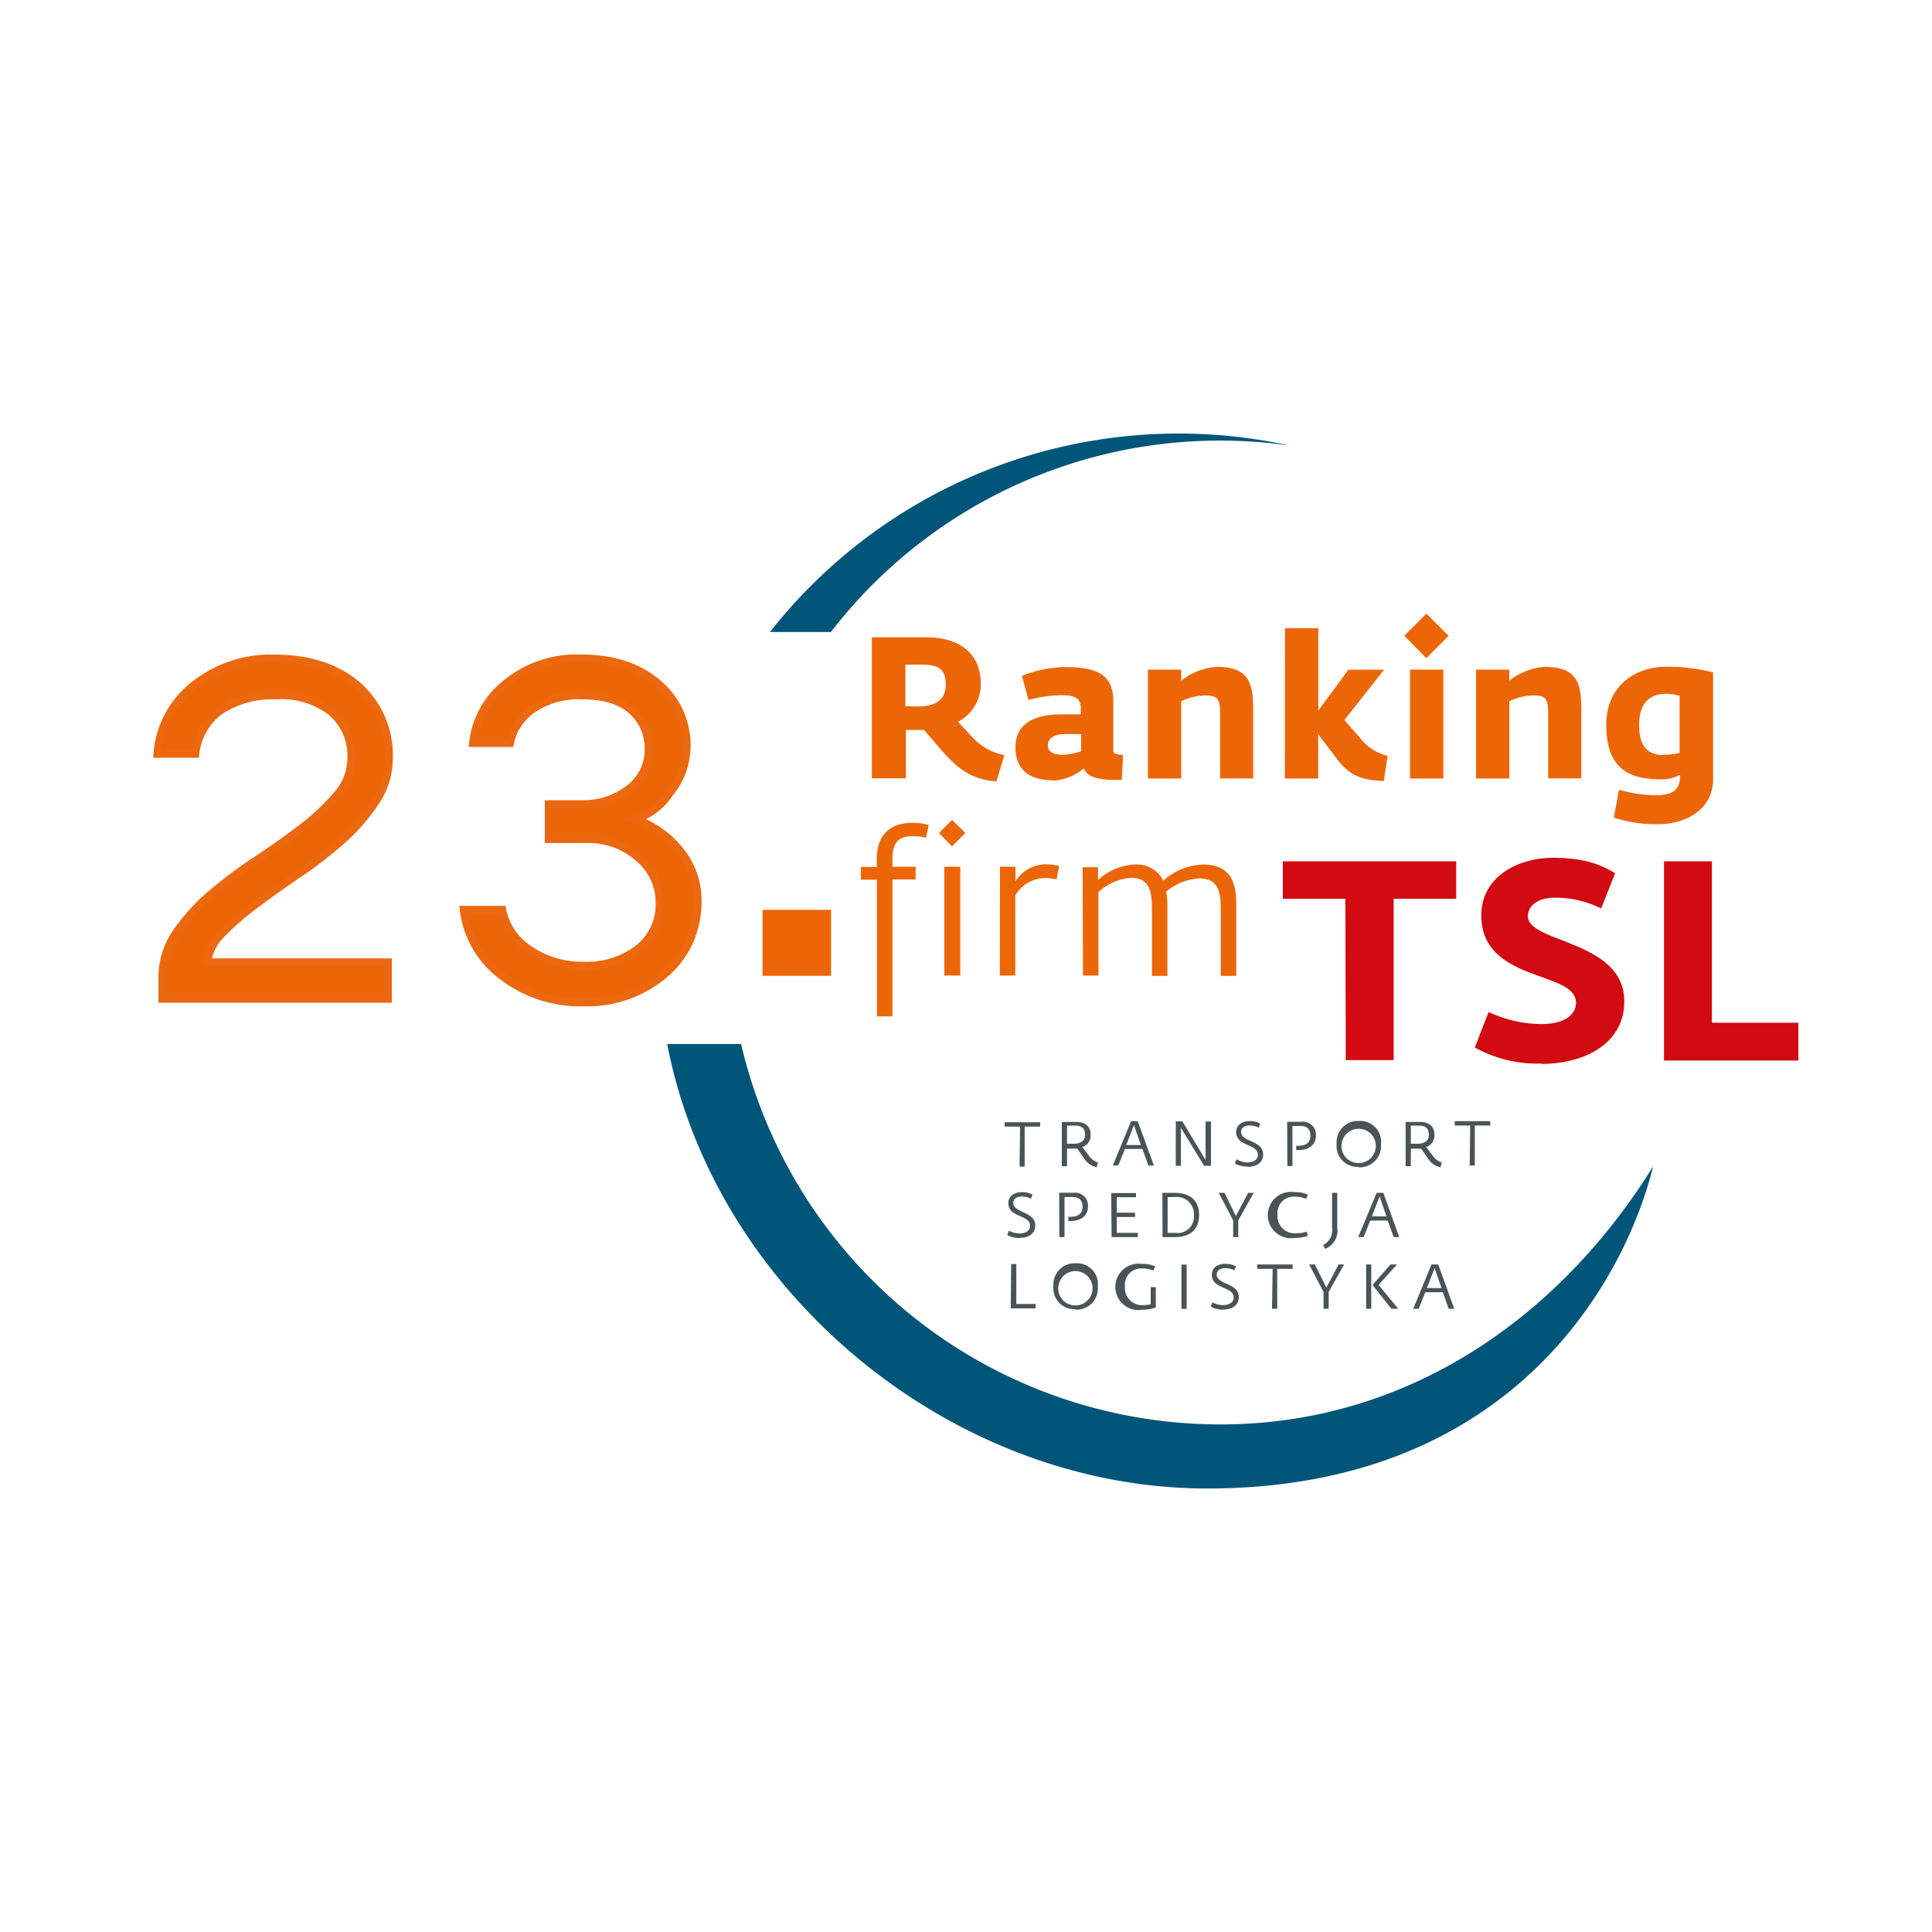
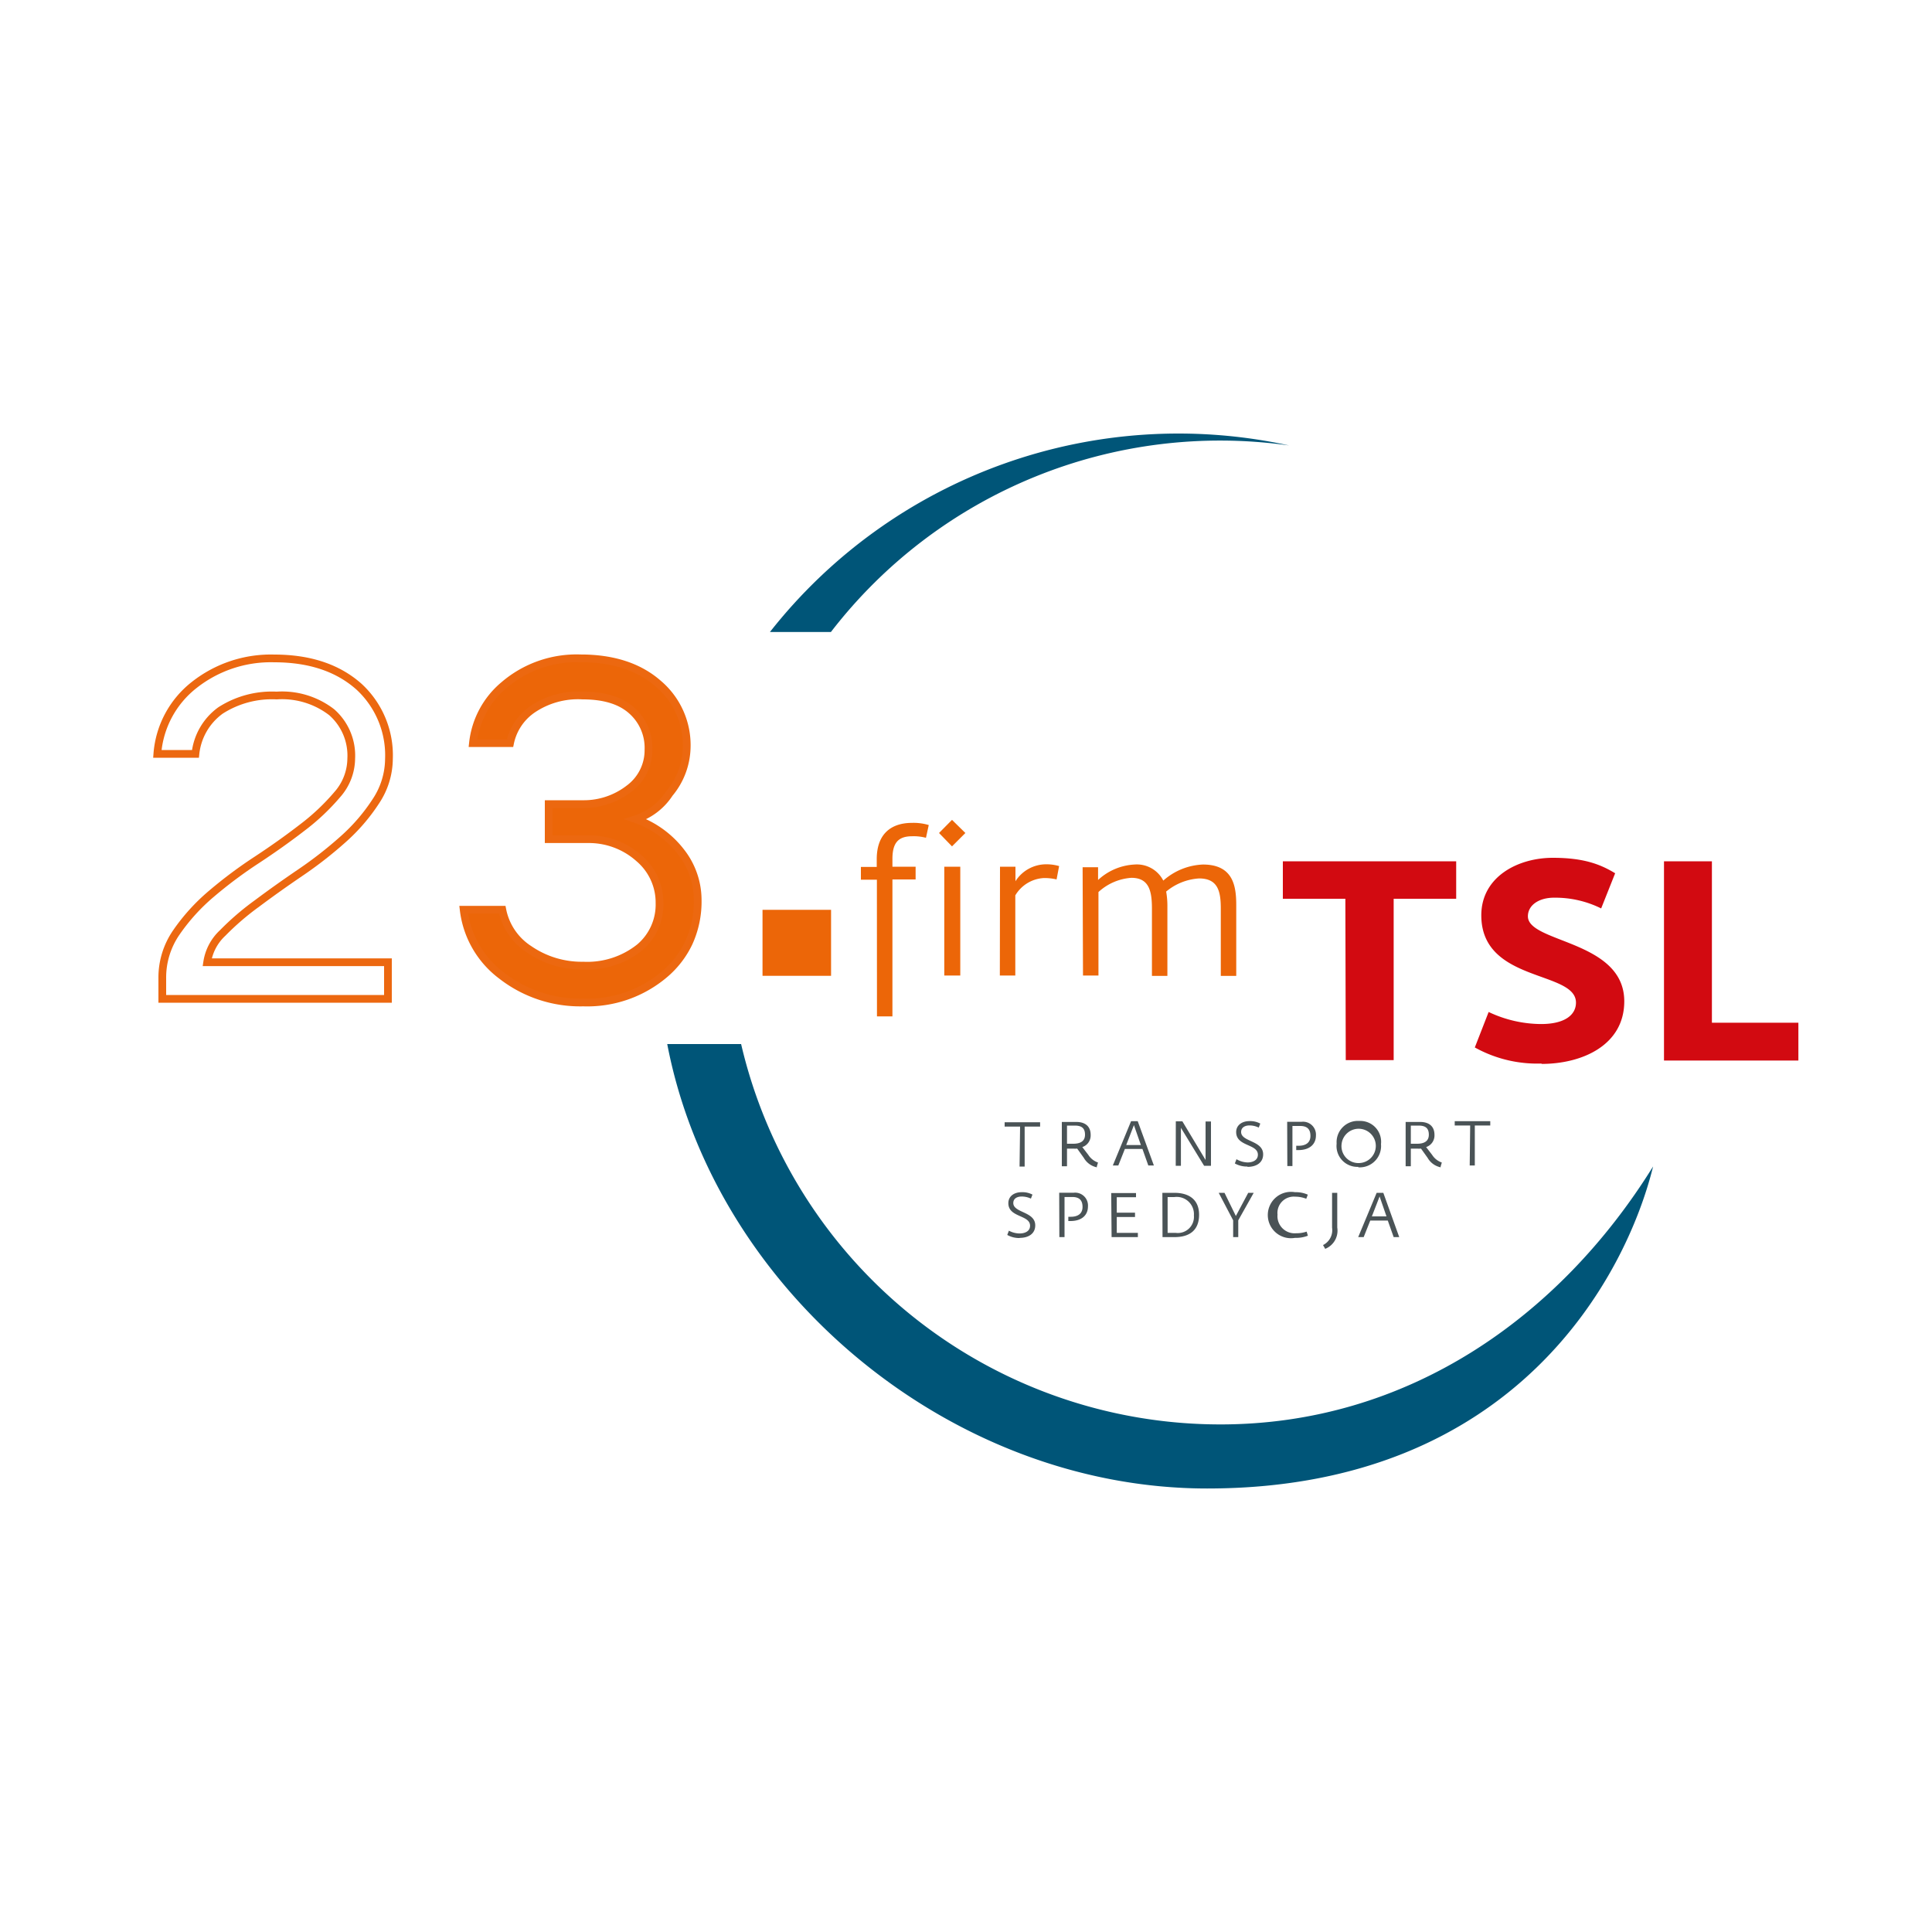
<svg xmlns="http://www.w3.org/2000/svg" id="Warstwa_1" data-name="Warstwa 1" viewBox="0 0 250 250">
  <defs>
    <style>.cls-1{fill:#ec6608;}.cls-2{fill:#4a5356;}.cls-3{fill:#d20a11;}.cls-4{fill:#005578;}.cls-5,.cls-6{fill:none;}.cls-6{stroke:#ec6810;stroke-miterlimit:10;strokeWidth:3px;}</style>
  </defs>
  <title>certyfikaty</title>
  <path class="cls-1" d="M140.14,126.23h2v-10.8a7,7,0,0,1,4.26-1.84c2.32,0,2.66,1.76,2.66,4v8.69h2v-9.08a10.37,10.37,0,0,0-.16-1.83,7.36,7.36,0,0,1,4.26-1.7c2.48,0,2.81,1.73,2.81,3.92v8.69h2v-9.08c0-2.37-.28-5.33-4.31-5.33a8.2,8.2,0,0,0-5.13,2.08,3.84,3.84,0,0,0-3.74-2.08,7.49,7.49,0,0,0-4.7,2v-1.65h-2Zm-10.76,0h2V115.86a4.59,4.59,0,0,1,3.66-2.24,6.59,6.59,0,0,1,1.68.18l.33-1.73a5.82,5.82,0,0,0-1.65-.23,4.71,4.71,0,0,0-4,2.19v-1.88h-2Zm-6.19-16.71,1.73-1.73-1.73-1.7-1.68,1.7Zm-1,16.71h2.07V112.15h-2.07Zm-8.71,5.29h2V113.8h3v-1.65h-3v-1c0-2.12.78-2.94,2.56-2.94a6.29,6.29,0,0,1,1.78.2l.36-1.65a6.83,6.83,0,0,0-2.17-.28c-2.53,0-4.56,1.27-4.56,4.7v1H111.4v1.65h2.07Z" />
-   <path class="cls-1" d="M215.3,97.7c-1.91,0-3.2-.88-3.2-3.92,0-2.43,1.06-4,3.51-4a6.13,6.13,0,0,1,1.73.26v7.38a7,7,0,0,1-2,.23m-.67,9c3.1,0,7-1.67,7-5.8V87a24.38,24.38,0,0,0-6-.73c-4.26,0-7.82,2.66-7.82,7.49,0,5.9,3.12,7.09,7.17,7.09a4.92,4.92,0,0,0,2.37-.59v.18c0,2-1.23,2.47-3.3,2.47a17.56,17.56,0,0,1-4.59-.72l-.67,3.61a17.47,17.47,0,0,0,5.83.85M191,100.74h4.31v-10a7.38,7.38,0,0,1,3.14-.75c1.45,0,1.88.33,1.88,2.27v8.46h4.29V91.92c0-3.2-.31-5.63-4.72-5.63a8.31,8.31,0,0,0-4.59,1.79V86.65H191Zm-6.43-15.58,2.89-2.89-2.89-2.86-2.86,2.86Zm-2.11,15.58h4.31V86.65h-4.31Zm-16.2,0h4.31V95l2.5,3.3c1.83,2.4,3.74,2.66,6,2.76l.49-3.25a6.38,6.38,0,0,1-3.59-2.35l-2-2.29,5.13-6.51h-4.62l-3.89,5.29V81.29h-4.31Zm-17.72,0h4.31v-10A7.43,7.43,0,0,1,156,90c1.44,0,1.88.33,1.88,2.27v8.46h4.28V91.92c0-3.2-.31-5.63-4.72-5.63a8.35,8.35,0,0,0-4.59,1.79V86.65h-4.31Zm-11.37-3.1c-.78,0-1.58-.36-1.58-1.18,0-1,.93-1.45,2.2-1.47l2.11,0v2.21a8.72,8.72,0,0,1-2.73.49m-.91,3.33a6.93,6.93,0,0,0,4-1.6c.39,1.21,2.2,1.5,3.9,1.5.33,0,.67,0,1,0l.16-3.25c-.8,0-1.26-.12-1.26-.59V90.73c0-3.17-1.76-4.41-6.12-4.41a15.43,15.43,0,0,0-5.7,1.14l.85,3.12a16.05,16.05,0,0,1,4.21-.62c1.75,0,2.55.36,2.55,1.6v.88h-2.45c-2.79,0-6,.72-6,4.28,0,2.81,1.76,4.25,4.85,4.25m-19.09-9.59V86h2.12c2.35,0,3.1.77,3.1,2.6s-1.11,2.82-3.72,2.82Zm11.79,9.7,1-3.36a7.75,7.75,0,0,1-4.12-2.32l-1.86-2a5.49,5.49,0,0,0,2.94-4.93c0-4.07-2.94-6-7-6h-7.09v18.24h4.4V94.45h1.35c.33,0,.67,0,1,0l2.06,2.4c1.91,2.22,3.84,4.08,7.4,4.26" />
-   <path class="cls-2" d="M184.64,166.68l1-2.59.89,2.59Zm-1.76,2.67h.7l.85-2.14h2.27l.76,2.14h.72l-2.08-5.73h-.87Zm-6.1,0h.66v-5.73h-.66Zm3.27,0h.88l-2.54-3.08,2.38-2.65h-.84l-2.28,2.61v.12Zm-8.79,0h.67v-2.17l2-3.56h-.71l-1.59,3-1.48-3h-.75l1.87,3.56Zm-6.66,0h.67v-5.16h2v-.57h-4.59v.57h2Zm-6.3.1c1.1,0,2-.52,2-1.62,0-1.81-2.85-1.6-2.85-2.89,0-.58.49-.84,1.09-.84a2.74,2.74,0,0,1,1.19.27l.2-.52a2.89,2.89,0,0,0-1.41-.31c-.92,0-1.71.49-1.71,1.42,0,1.88,2.82,1.49,2.82,2.92,0,.74-.72,1-1.35,1a3,3,0,0,1-1.4-.36l-.21.55a3.16,3.16,0,0,0,1.6.4m-5.39-.1h.67v-5.73h-.67Zm-5,.1a5,5,0,0,0,1.68-.28v-2.64h-.66v2.2a2.88,2.88,0,0,1-.93.13,2.21,2.21,0,0,1-2.4-2.42,2.1,2.1,0,0,1,2.25-2.32,3.76,3.76,0,0,1,1.45.27l.19-.55a3.67,3.67,0,0,0-1.66-.3,3,3,0,1,0,.08,5.91m-8.76-.55a2.19,2.19,0,0,1-2.17-2.44,2.22,2.22,0,1,1,2.17,2.44m0,.55a2.77,2.77,0,0,0,2.94-3,2.7,2.7,0,0,0-2.82-3,2.75,2.75,0,0,0-2.93,2.93,2.71,2.71,0,0,0,2.81,3m-8.33-.1H134v-.57h-2.49v-5.16h-.67Z" />
  <path class="cls-2" d="M177.52,157.4l1-2.58.89,2.58Zm-1.77,2.68h.71l.85-2.14h2.27l.76,2.14h.72L179,154.35h-.86Zm-4.27,1.52a2.53,2.53,0,0,0,1.56-2.76v-4.49h-.67v4.51a2.15,2.15,0,0,1-1.17,2.25Zm-3.88-1.42a4.21,4.21,0,0,0,1.64-.28l-.16-.53a4,4,0,0,1-1.35.21,2.22,2.22,0,0,1-2.42-2.41,2.11,2.11,0,0,1,2.28-2.32,3.92,3.92,0,0,1,1.44.27l.2-.53a3.75,3.75,0,0,0-1.66-.32,3,3,0,1,0,0,5.91m-8-.1h.66v-2.17l2-3.56h-.71l-1.6,3-1.47-3h-.75l1.87,3.56Zm-8.48-.55V154.9h.86a2.23,2.23,0,0,1,2.54,2.38,2.09,2.09,0,0,1-2.38,2.25Zm-.66.55H152c1.92,0,3.16-.88,3.16-2.89s-1.35-2.84-3.21-2.84h-1.54Zm-6.59,0h3.4v-.55h-2.73v-2.05h2.36v-.56h-2.36v-2H147v-.54h-3.21Zm-6.76,0h.67v-5.19h1c.9,0,1.33.41,1.33,1.29s-.62,1.27-1.52,1.27h-.32V158h.27c1.57,0,2.27-.85,2.27-1.87a1.66,1.66,0,0,0-1.85-1.79h-1.87Zm-5.12.1c1.1,0,2-.52,2-1.62,0-1.81-2.84-1.6-2.84-2.89,0-.58.49-.84,1.08-.84a2.78,2.78,0,0,1,1.2.27l.2-.52a2.78,2.78,0,0,0-1.41-.31c-.92,0-1.71.49-1.71,1.42,0,1.88,2.81,1.49,2.81,2.92,0,.74-.71,1-1.34,1a3,3,0,0,1-1.4-.36l-.21.55a3.13,3.13,0,0,0,1.6.4" />
  <path class="cls-2" d="M190.18,150.81h.66v-5.17h2v-.56h-4.6v.56h2ZM182.56,148v-2.35h1c.87,0,1.33.31,1.33,1.18s-.64,1.17-1.52,1.17Zm3.86,2.94.15-.51a2.43,2.43,0,0,1-1.26-1l-.77-1a1.58,1.58,0,0,0,1.08-1.58c0-1.15-.76-1.67-1.85-1.67h-1.88v5.73h.67v-2.28h.79a4.24,4.24,0,0,0,.53,0l.85,1.19a2.53,2.53,0,0,0,1.69,1.23m-10.65-.55a2.19,2.19,0,0,1-2.17-2.44,2.22,2.22,0,1,1,2.17,2.44m0,.55a2.76,2.76,0,0,0,2.93-3,2.7,2.7,0,0,0-2.82-3,2.75,2.75,0,0,0-2.92,2.94,2.7,2.7,0,0,0,2.81,3m-9.19-.1h.66v-5.19h1c.9,0,1.33.41,1.33,1.29s-.62,1.27-1.52,1.27h-.32v.56H168c1.57,0,2.28-.85,2.28-1.87a1.67,1.67,0,0,0-1.86-1.79h-1.86Zm-5.13.1c1.1,0,2-.52,2-1.62,0-1.81-2.85-1.6-2.85-2.89,0-.59.5-.85,1.09-.85a2.74,2.74,0,0,1,1.19.28l.2-.52a2.77,2.77,0,0,0-1.41-.32c-.92,0-1.71.5-1.71,1.42,0,1.89,2.81,1.5,2.81,2.93,0,.74-.71,1-1.34,1A3,3,0,0,1,160,150l-.21.55a3.19,3.19,0,0,0,1.6.4m-9.25-.1h.67v-4.32l0-.59h0l3,4.91h.89v-5.73H156v4.25l0,.73h0l-3-5h-.85Zm-6.41-2.68,1-2.58.9,2.58ZM144,150.81h.71l.85-2.14h2.27l.76,2.14h.72l-2.09-5.73h-.86ZM138.07,148v-2.35h1c.87,0,1.33.31,1.33,1.18s-.64,1.17-1.53,1.17Zm3.86,2.94.15-.51a2.43,2.43,0,0,1-1.26-1l-.77-1a1.58,1.58,0,0,0,1.08-1.58c0-1.15-.76-1.67-1.85-1.67H137.4v5.73h.67v-2.28h.79a4.24,4.24,0,0,0,.53,0l.85,1.19a2.53,2.53,0,0,0,1.69,1.23m-10-.1h.66v-5.17h2v-.56H130v.56h2Z" />
  <path class="cls-3" d="M215.32,137.23h17.39v-4.89H221.52V111.45h-6.2Zm-15.86.44c5.32,0,10.72-2.45,10.72-8.1,0-7.91-12.47-7.54-12.47-11,0-1.42,1.39-2.41,3.39-2.41a13.39,13.39,0,0,1,6.09,1.39L209,113c-1.86-1.13-4-2-8.06-2-4.56,0-9.26,2.48-9.26,7.44,0,8.75,12.25,7.11,12.25,11.3,0,1.57-1.42,2.77-4.52,2.77a16,16,0,0,1-6.78-1.56l-1.79,4.59a16.62,16.62,0,0,0,8.64,2.08m-25.34-.44h6.2V116.3h8.09v-4.85H166v4.85h8.09Z" />
-   <path class="cls-4" d="M107.52,81.78A63.56,63.56,0,0,1,166.8,57.64,67.25,67.25,0,0,0,99.63,81.78Z" />
+   <path class="cls-4" d="M107.52,81.78A63.56,63.56,0,0,1,166.8,57.64,67.25,67.25,0,0,0,99.63,81.78" />
  <path class="cls-4" d="M157.9,184.32a63.67,63.67,0,0,1-62-49.22H86.34c6.14,32,36.67,57.51,69.87,57.51,40,0,54.26-27.68,57.7-41.67-12.14,19.56-31.81,33.38-56,33.38" />
  <rect class="cls-1" x="98.67" y="117.73" width="8.87" height="8.54" />
  <rect class="cls-5" x="17.29" y="56.1" width="215.42" height="137.8" />
-   <path class="cls-1" d="M50.33,98.2a10,10,0,0,1-1.68,5.46,24.22,24.22,0,0,1-4.24,4.93,52.63,52.63,0,0,1-5.55,4.33c-2,1.36-3.87,2.69-5.62,4a34.61,34.61,0,0,0-4.43,3.81,6.48,6.48,0,0,0-2,3.78H50.2v4.74H21v-2.7a10.26,10.26,0,0,1,1.81-5.88,25.39,25.39,0,0,1,4.53-5,58.21,58.21,0,0,1,5.89-4.4q3.15-2.07,5.88-4.18a28.42,28.42,0,0,0,4.53-4.27,7.12,7.12,0,0,0,1.81-4.66,7.47,7.47,0,0,0-2.53-6A10.51,10.51,0,0,0,35.8,90a12.31,12.31,0,0,0-7.26,1.93,7.94,7.94,0,0,0-3.25,5.62H20.36a12.52,12.52,0,0,1,4.8-8.94,16,16,0,0,1,10.32-3.41q6.89,0,11,3.68a12.07,12.07,0,0,1,3.88,9.33" />
  <path class="cls-6" d="M50.33,98.2a10,10,0,0,1-1.68,5.46,24.22,24.22,0,0,1-4.24,4.93,52.63,52.63,0,0,1-5.55,4.33c-2,1.36-3.87,2.69-5.62,4a34.61,34.61,0,0,0-4.43,3.81,6.48,6.48,0,0,0-2,3.78H50.2v4.74H21v-2.7a10.26,10.26,0,0,1,1.81-5.88,25.39,25.39,0,0,1,4.53-5,58.21,58.21,0,0,1,5.89-4.4q3.15-2.07,5.88-4.18a28.42,28.42,0,0,0,4.53-4.27,7.12,7.12,0,0,0,1.81-4.66,7.47,7.47,0,0,0-2.53-6A10.51,10.51,0,0,0,35.8,90a12.31,12.31,0,0,0-7.26,1.93,7.94,7.94,0,0,0-3.25,5.62H20.36a12.52,12.52,0,0,1,4.8-8.94,16,16,0,0,1,10.32-3.41q6.89,0,11,3.68A12.07,12.07,0,0,1,50.33,98.2Z" />
  <path class="cls-1" d="M82.26,106a12.74,12.74,0,0,1,5.92,4.31,10.1,10.1,0,0,1,2.1,6.08A12.82,12.82,0,0,1,89.13,122a12.2,12.2,0,0,1-3.19,4.11,15.45,15.45,0,0,1-10.45,3.61,16.56,16.56,0,0,1-10.58-3.48A12.44,12.44,0,0,1,60,117.72h5a7.89,7.89,0,0,0,3.48,5.13,12,12,0,0,0,7,2.1,10.86,10.86,0,0,0,7.3-2.36,7.25,7.25,0,0,0,2.56-5.72,7.51,7.51,0,0,0-2.63-5.79A9.73,9.73,0,0,0,76,108.59H71v-4.54h4.4a9.55,9.55,0,0,0,6-2A6.17,6.17,0,0,0,83.91,97a6.43,6.43,0,0,0-2.17-5.06Q79.57,90,75.4,90a10.49,10.49,0,0,0-6.57,1.84A7,7,0,0,0,66,96.16h-4.8a11.35,11.35,0,0,1,4-7.49,14.43,14.43,0,0,1,9.92-3.48q6.32,0,10.06,3.28a10.41,10.41,0,0,1,3.68,8.29,9.61,9.61,0,0,1-2.24,5.91A8.2,8.2,0,0,1,82.26,106" />
  <path class="cls-6" d="M82.26,106a12.74,12.74,0,0,1,5.92,4.31,10.1,10.1,0,0,1,2.1,6.08A12.82,12.82,0,0,1,89.13,122a12.2,12.2,0,0,1-3.19,4.11,15.45,15.45,0,0,1-10.45,3.61,16.56,16.56,0,0,1-10.58-3.48A12.44,12.44,0,0,1,60,117.72h5a7.89,7.89,0,0,0,3.48,5.13,12,12,0,0,0,7,2.1,10.86,10.86,0,0,0,7.3-2.36,7.25,7.25,0,0,0,2.56-5.72,7.51,7.51,0,0,0-2.63-5.79A9.73,9.73,0,0,0,76,108.59H71v-4.54h4.4a9.55,9.55,0,0,0,6-2A6.17,6.17,0,0,0,83.91,97a6.43,6.43,0,0,0-2.17-5.06Q79.57,90,75.4,90a10.49,10.49,0,0,0-6.57,1.84A7,7,0,0,0,66,96.16h-4.8a11.35,11.35,0,0,1,4-7.49,14.43,14.43,0,0,1,9.92-3.48q6.32,0,10.06,3.28a10.41,10.41,0,0,1,3.68,8.29,9.61,9.61,0,0,1-2.24,5.91A8.2,8.2,0,0,1,82.26,106Z" />
</svg>